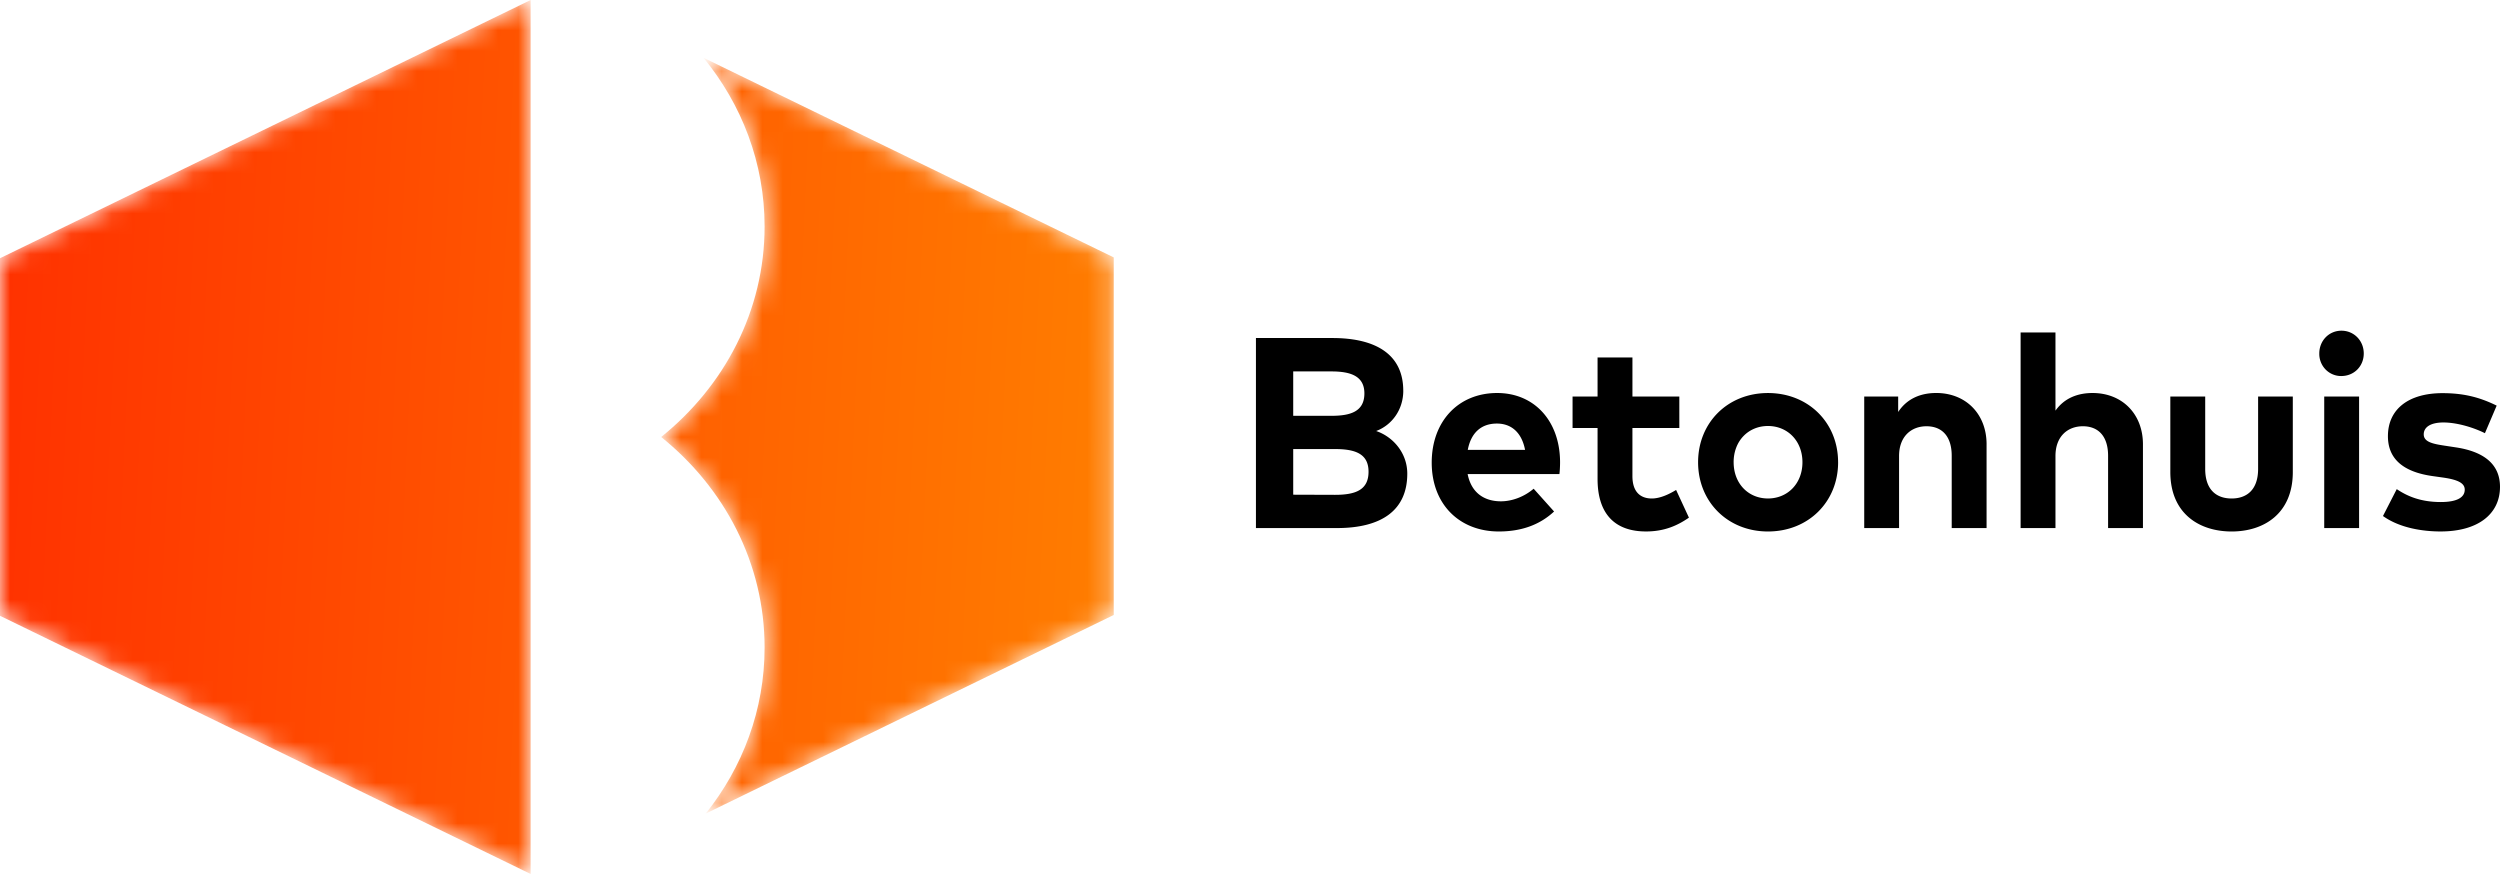
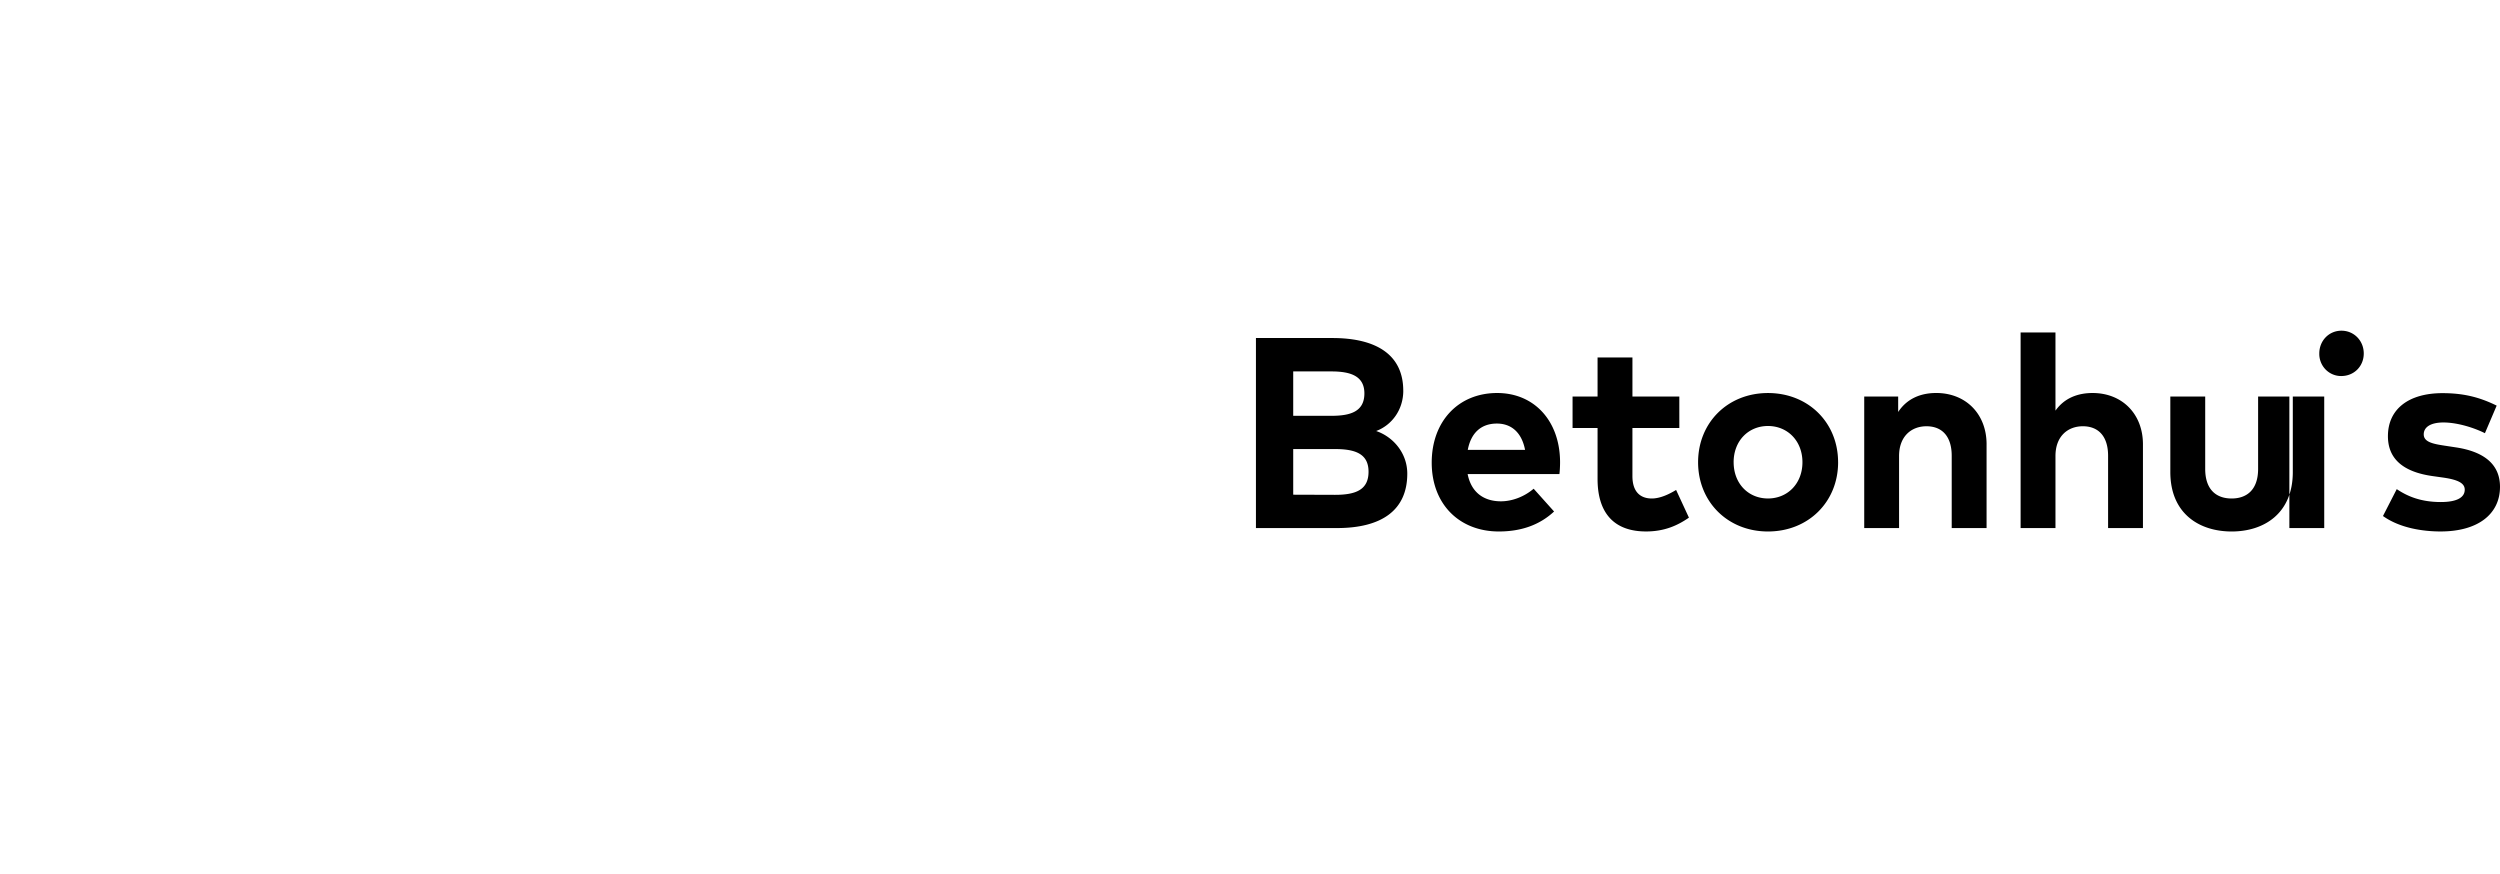
<svg xmlns="http://www.w3.org/2000/svg" width="123" height="43" fill="none">
  <mask id="a" style="mask-type:luminance" maskUnits="userSpaceOnUse" x="0" y="0" width="55" height="43">
    <path fill-rule="evenodd" clip-rule="evenodd" d="M0 12.705v17.592L26.107 43V0L0 12.704zm37.618-1.562c0 4.145-1.975 7.855-5.089 10.358 3.114 2.502 5.09 6.213 5.09 10.358 0 3.064-1.078 5.89-2.897 8.17l20.074-9.771V12.665L34.612 2.844c1.883 2.299 3.006 5.175 3.006 8.298v.001z" fill="#fff" />
  </mask>
  <g mask="url(#a)">
-     <path fill-rule="evenodd" clip-rule="evenodd" d="M0 30.297V12.705L26.107 0v43L0 30.297zM32.53 21.5c3.113-2.503 5.088-6.213 5.088-10.358 0-3.124-1.123-6-3.006-8.3l20.184 9.822v17.593l-20.074 9.77c1.819-2.279 2.896-5.105 2.896-8.169 0-4.145-1.975-7.856-5.089-10.358z" fill="url(#paint0_linear_35_91)" />
-   </g>
-   <path fill-rule="evenodd" clip-rule="evenodd" d="M115.199 18.5c.619 0 1.098-.48 1.098-1.108 0-.628-.479-1.122-1.098-1.122-.616 0-1.09.494-1.09 1.122a1.1 1.1 0 00.313.79c.206.209.487.324.777.319zm-12.243.836c-.697 0-1.374.227-1.827.868v-3.847h-1.715v9.624h1.715v-3.546c0-.976.611-1.463 1.347-1.463.782 0 1.242.514 1.242 1.45v3.56h1.715v-4.121c0-1.503-1.032-2.525-2.477-2.525zm-33.916-.113c0-1.784-1.346-2.592-3.49-2.592h-3.758v9.35h3.983c2.208 0 3.463-.881 3.463-2.678 0-1.008-.69-1.81-1.531-2.097.768-.287 1.334-1.042 1.334-1.983zm-5.414 1.235v-2.184h1.872c.908 0 1.63.2 1.63 1.082 0 .908-.71 1.102-1.623 1.102h-1.88zm0 1.636v2.245l2.056.007c1.014 0 1.65-.241 1.65-1.137 0-.874-.636-1.115-1.65-1.115h-2.056zm13.097 1.23c.02-.147.032-.389.032-.588-.006-2.018-1.261-3.4-3.095-3.4-1.906 0-3.22 1.39-3.22 3.426 0 2.037 1.353 3.387 3.305 3.387 1.072 0 1.992-.308 2.715-.983l-1.005-1.121c-.46.394-1.059.62-1.611.62-.808 0-1.453-.406-1.637-1.341h4.516zm-4.508-1.19h2.818c-.158-.827-.65-1.295-1.386-1.295-.808 0-1.282.494-1.433 1.296zm8.1-1.075h2.308V19.51h-2.307v-1.924H78.6v1.924h-1.23v1.549h1.23v2.504c0 1.677.809 2.585 2.386 2.585.906 0 1.55-.293 2.109-.68l-.631-1.363c-.348.214-.788.421-1.196.421-.532 0-.953-.294-.953-1.103v-2.364zm10.12 1.683c0 1.951-1.466 3.407-3.451 3.407-1.978 0-3.438-1.457-3.438-3.407s1.46-3.405 3.438-3.405c1.985 0 3.45 1.455 3.45 3.405zm-3.45 1.783c-.968 0-1.69-.734-1.69-1.783h-.001c0-1.048.723-1.783 1.69-1.783.966 0 1.696.735 1.696 1.783 0 1.049-.73 1.783-1.696 1.783zm10.754-2.664v4.12h-1.715v-3.559c0-.936-.46-1.45-1.242-1.45-.736 0-1.348.488-1.348 1.463v3.546H91.72v-6.473h1.67v.762c.452-.688 1.15-.935 1.872-.935 1.447 0 2.478 1.022 2.478 2.525zm15.067 1.362c0 2.044-1.419 2.926-3.009 2.926-1.598 0-3.017-.882-3.017-2.926V19.51h1.716v3.56c0 1.035.558 1.456 1.301 1.456.736 0 1.302-.42 1.302-1.456v-3.56h1.707v3.713zm1.546 2.758h1.715V19.51h-1.715v6.472zm5.875-5.196c.716.006 1.525.274 2.031.528l.578-1.356c-.848-.42-1.642-.614-2.662-.614-1.675 0-2.688.787-2.688 2.117 0 1.101.729 1.757 2.202 1.964l.519.073c.736.106 1.058.28 1.058.594 0 .382-.381.609-1.176.609-.96 0-1.624-.268-2.169-.635l-.678 1.323c.829.593 1.966.76 2.834.76 1.847 0 2.924-.86 2.924-2.196 0-1.096-.768-1.724-2.149-1.938l-.565-.086c-.578-.087-1.038-.18-1.038-.556 0-.353.328-.587.979-.587z" fill="#000" />
+     </g>
+   <path fill-rule="evenodd" clip-rule="evenodd" d="M115.199 18.5c.619 0 1.098-.48 1.098-1.108 0-.628-.479-1.122-1.098-1.122-.616 0-1.09.494-1.09 1.122a1.1 1.1 0 00.313.79c.206.209.487.324.777.319zm-12.243.836c-.697 0-1.374.227-1.827.868v-3.847h-1.715v9.624h1.715v-3.546c0-.976.611-1.463 1.347-1.463.782 0 1.242.514 1.242 1.45v3.56h1.715v-4.121c0-1.503-1.032-2.525-2.477-2.525zm-33.916-.113c0-1.784-1.346-2.592-3.49-2.592h-3.758v9.35h3.983c2.208 0 3.463-.881 3.463-2.678 0-1.008-.69-1.81-1.531-2.097.768-.287 1.334-1.042 1.334-1.983zm-5.414 1.235v-2.184h1.872c.908 0 1.63.2 1.63 1.082 0 .908-.71 1.102-1.623 1.102h-1.88zm0 1.636v2.245l2.056.007c1.014 0 1.65-.241 1.65-1.137 0-.874-.636-1.115-1.65-1.115h-2.056zm13.097 1.23c.02-.147.032-.389.032-.588-.006-2.018-1.261-3.4-3.095-3.4-1.906 0-3.22 1.39-3.22 3.426 0 2.037 1.353 3.387 3.305 3.387 1.072 0 1.992-.308 2.715-.983l-1.005-1.121c-.46.394-1.059.62-1.611.62-.808 0-1.453-.406-1.637-1.341h4.516zm-4.508-1.19h2.818c-.158-.827-.65-1.295-1.386-1.295-.808 0-1.282.494-1.433 1.296zm8.1-1.075h2.308V19.51h-2.307v-1.924H78.6v1.924h-1.23v1.549h1.23v2.504c0 1.677.809 2.585 2.386 2.585.906 0 1.55-.293 2.109-.68l-.631-1.363c-.348.214-.788.421-1.196.421-.532 0-.953-.294-.953-1.103v-2.364zm10.12 1.683c0 1.951-1.466 3.407-3.451 3.407-1.978 0-3.438-1.457-3.438-3.407s1.46-3.405 3.438-3.405c1.985 0 3.45 1.455 3.45 3.405zm-3.45 1.783c-.968 0-1.69-.734-1.69-1.783h-.001c0-1.048.723-1.783 1.69-1.783.966 0 1.696.735 1.696 1.783 0 1.049-.73 1.783-1.696 1.783zm10.754-2.664v4.12h-1.715v-3.559c0-.936-.46-1.45-1.242-1.45-.736 0-1.348.488-1.348 1.463v3.546H91.72v-6.473h1.67v.762c.452-.688 1.15-.935 1.872-.935 1.447 0 2.478 1.022 2.478 2.525zm15.067 1.362c0 2.044-1.419 2.926-3.009 2.926-1.598 0-3.017-.882-3.017-2.926V19.51h1.716v3.56c0 1.035.558 1.456 1.301 1.456.736 0 1.302-.42 1.302-1.456v-3.56h1.707v3.713zm1.546 2.758V19.51h-1.715v6.472zm5.875-5.196c.716.006 1.525.274 2.031.528l.578-1.356c-.848-.42-1.642-.614-2.662-.614-1.675 0-2.688.787-2.688 2.117 0 1.101.729 1.757 2.202 1.964l.519.073c.736.106 1.058.28 1.058.594 0 .382-.381.609-1.176.609-.96 0-1.624-.268-2.169-.635l-.678 1.323c.829.593 1.966.76 2.834.76 1.847 0 2.924-.86 2.924-2.196 0-1.096-.768-1.724-2.149-1.938l-.565-.086c-.578-.087-1.038-.18-1.038-.556 0-.353.328-.587.979-.587z" fill="#000" />
  <defs>
    <linearGradient id="paint0_linear_35_91" x1="-1.005" y1="41.423" x2="53.746" y2="43.981" gradientUnits="userSpaceOnUse">
      <stop stop-color="#FF3200" />
      <stop offset="1" stop-color="#FF7D00" />
    </linearGradient>
  </defs>
</svg>